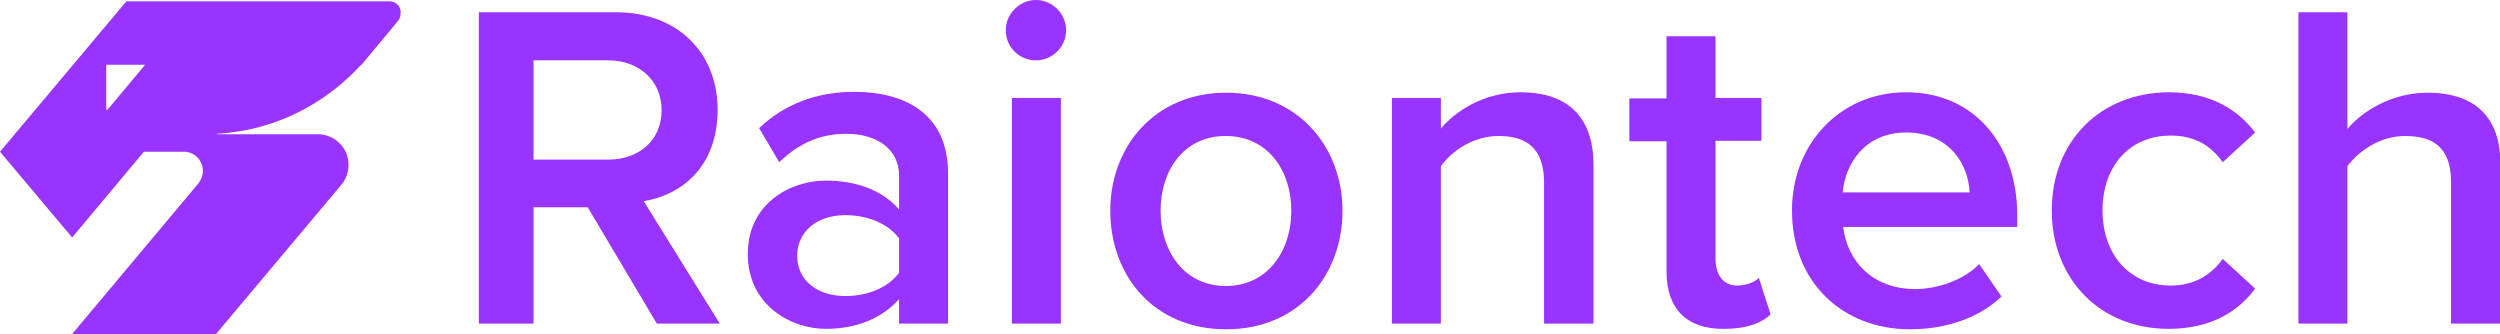
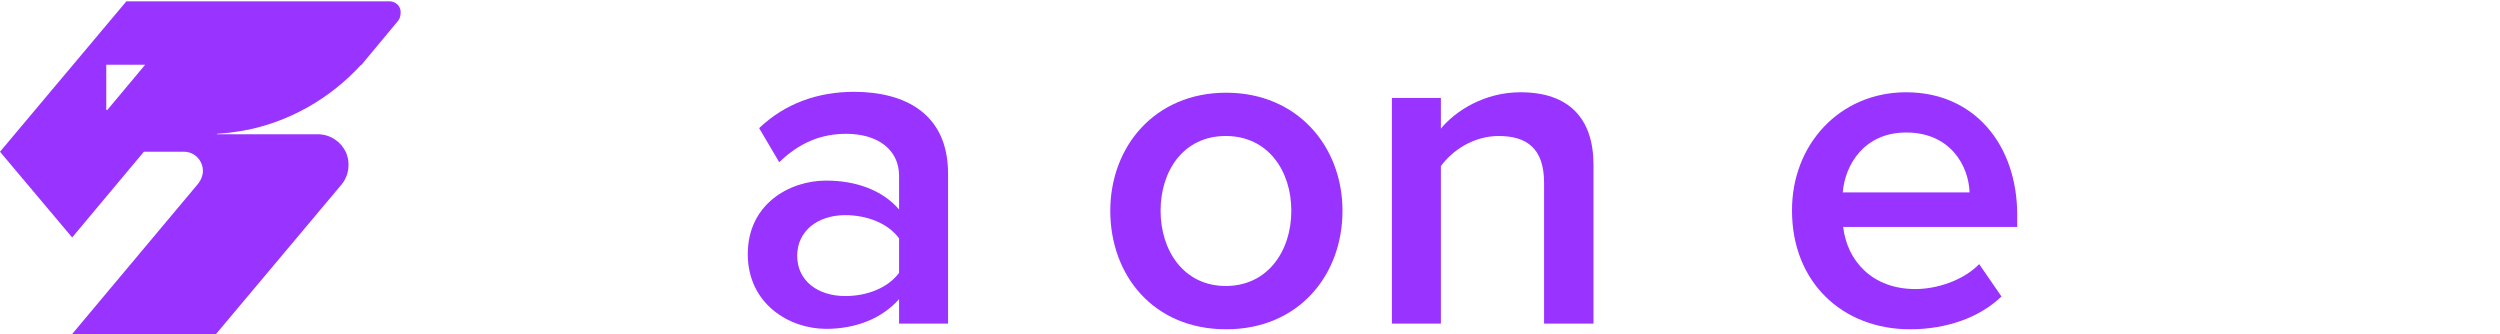
<svg xmlns="http://www.w3.org/2000/svg" id="Livello_1" x="0px" y="0px" viewBox="0 0 571.7 76.4" style="enable-background:new 0 0 571.7 76.4;" xml:space="preserve">
  <style type="text/css">	.st0{fill:#9933FF;}</style>
  <path class="st0" d="M91.2,1.4c-0.5-0.7-1.3-1.1-2.2-1.1H28.9L0,34.7l0,0l16.5,19.6h0l16.4-19.6h9.2c2.4,0,4.3,2,4.3,4.4 c0,1-0.4,2-1,2.8l0,0l-29,34.6h32.9l28.8-34.3l0,0c1-1.2,1.6-2.8,1.6-4.5c0-1-0.2-2-0.6-2.9c-1.1-2.3-3.3-3.9-6-4.1H49.6v-0.1 c2-0.1,4-0.4,5.9-0.7c10.6-1.9,20-7.4,27-15h0.1l8.4-10.1c0.4-0.5,0.6-1.1,0.6-1.7C91.7,2.4,91.5,1.9,91.2,1.4L91.2,1.4z M33.2,14.8 l-8.7,10.4c-0.1,0-0.1-0.1-0.2-0.1V14.8C24.3,14.8,33.2,14.8,33.2,14.8z" />
-   <path class="st0" d="M150.2,74l-15.8-26.6H122V74h-12.5V2.8h31.3c14.1,0,23.3,9.2,23.3,22.3s-8.3,19.5-16.9,20.9l17.4,28L150.2,74 L150.2,74z M139.1,13.8H122v22.7h17.1c7.1,0,12.2-4.5,12.2-11.3S146.1,13.8,139.1,13.8L139.1,13.8z" />
  <path class="st0" d="M205.6,74v-5.6c-3.9,4.4-9.8,6.8-16.7,6.8c-8.4,0-17.9-5.7-17.9-17.1s9.5-16.8,17.9-16.8 c6.9,0,12.9,2.2,16.7,6.6v-7.7c0-6-4.9-9.6-12.1-9.6c-5.8,0-10.8,2.1-15.3,6.5l-4.6-7.8c6-5.7,13.5-8.3,21.7-8.3 c11.4,0,21.5,4.8,21.5,18.7V74L205.6,74L205.6,74z M205.6,54.5c-2.6-3.5-7.4-5.3-12.3-5.3c-6.3,0-11,3.6-11,9.3s4.7,9.2,11,9.2 c4.9,0,9.7-1.8,12.3-5.3C205.6,62.3,205.6,54.5,205.6,54.5z" />
-   <path class="st0" d="M230,6.9c0-3.8,3.2-6.9,6.9-6.9s6.9,3.1,6.9,6.9s-3.1,6.9-6.9,6.9S230,10.8,230,6.9z M231.4,74V22.4h11.2V74 H231.4z" />
  <path class="st0" d="M253.9,48.2c0-14.7,10.2-27,26.5-27s26.6,12.3,26.6,27s-10,27.1-26.6,27.1S253.9,63,253.9,48.2z M295.3,48.2 c0-9.1-5.3-17.1-15-17.1s-14.9,8-14.9,17.1s5.3,17.2,14.9,17.2S295.3,57.4,295.3,48.2z" />
  <path class="st0" d="M353.1,74V41.8c0-8-4.1-10.7-10.4-10.7c-5.8,0-10.7,3.4-13.2,6.9v36h-11.2V22.4h11.2v7c3.4-4.1,10-8.3,18.2-8.3 c11.1,0,16.7,6,16.7,16.6V74H353.1L353.1,74z" />
-   <path class="st0" d="M381.1,62.1V32.3h-8.5v-9.8h8.5V8.3h11.2v14.1h10.5v9.8h-10.5v27c0,3.5,1.7,6.1,4.9,6.1c2.1,0,4.2-0.8,5-1.8 l2.7,8.4c-2,1.9-5.3,3.3-10.6,3.3C385.7,75.3,381.1,70.6,381.1,62.1L381.1,62.1z" />
  <path class="st0" d="M435.9,21.1c15.5,0,25.4,11.9,25.4,28.1v2.7h-39.8c0.9,7.8,6.7,14.2,16.5,14.2c5,0,11-2,14.6-5.7l5.1,7.4 c-5.1,4.9-12.7,7.5-20.9,7.5c-15.5,0-27-10.8-27-27.1C409.7,33.2,420.6,21.1,435.9,21.1L435.9,21.1z M421.4,44h29 c-0.2-6.1-4.4-13.7-14.5-13.7C426.3,30.3,421.9,37.7,421.4,44L421.4,44z" />
-   <path class="st0" d="M495.9,21.1c10,0,16.1,4.3,19.8,9.2l-7.4,6.8c-2.9-4.1-6.8-6.1-11.9-6.1c-9.4,0-15.6,7-15.6,17.1 s6.2,17.2,15.6,17.2c5,0,9-2.1,11.9-6.1l7.4,6.8c-3.6,4.9-9.7,9.2-19.8,9.2c-15.7,0-26.7-11.4-26.7-27.1S480.2,21.2,495.9,21.1 L495.9,21.1z" />
-   <path class="st0" d="M560.5,74V41.6c0-8-4.2-10.5-10.5-10.5c-5.7,0-10.6,3.4-13.2,6.9v36h-11.2V2.8h11.2v26.7 c3.4-4.1,10.2-8.3,18.3-8.3c11.1,0,16.7,5.8,16.7,16.3V74H560.5L560.5,74z" />
</svg>